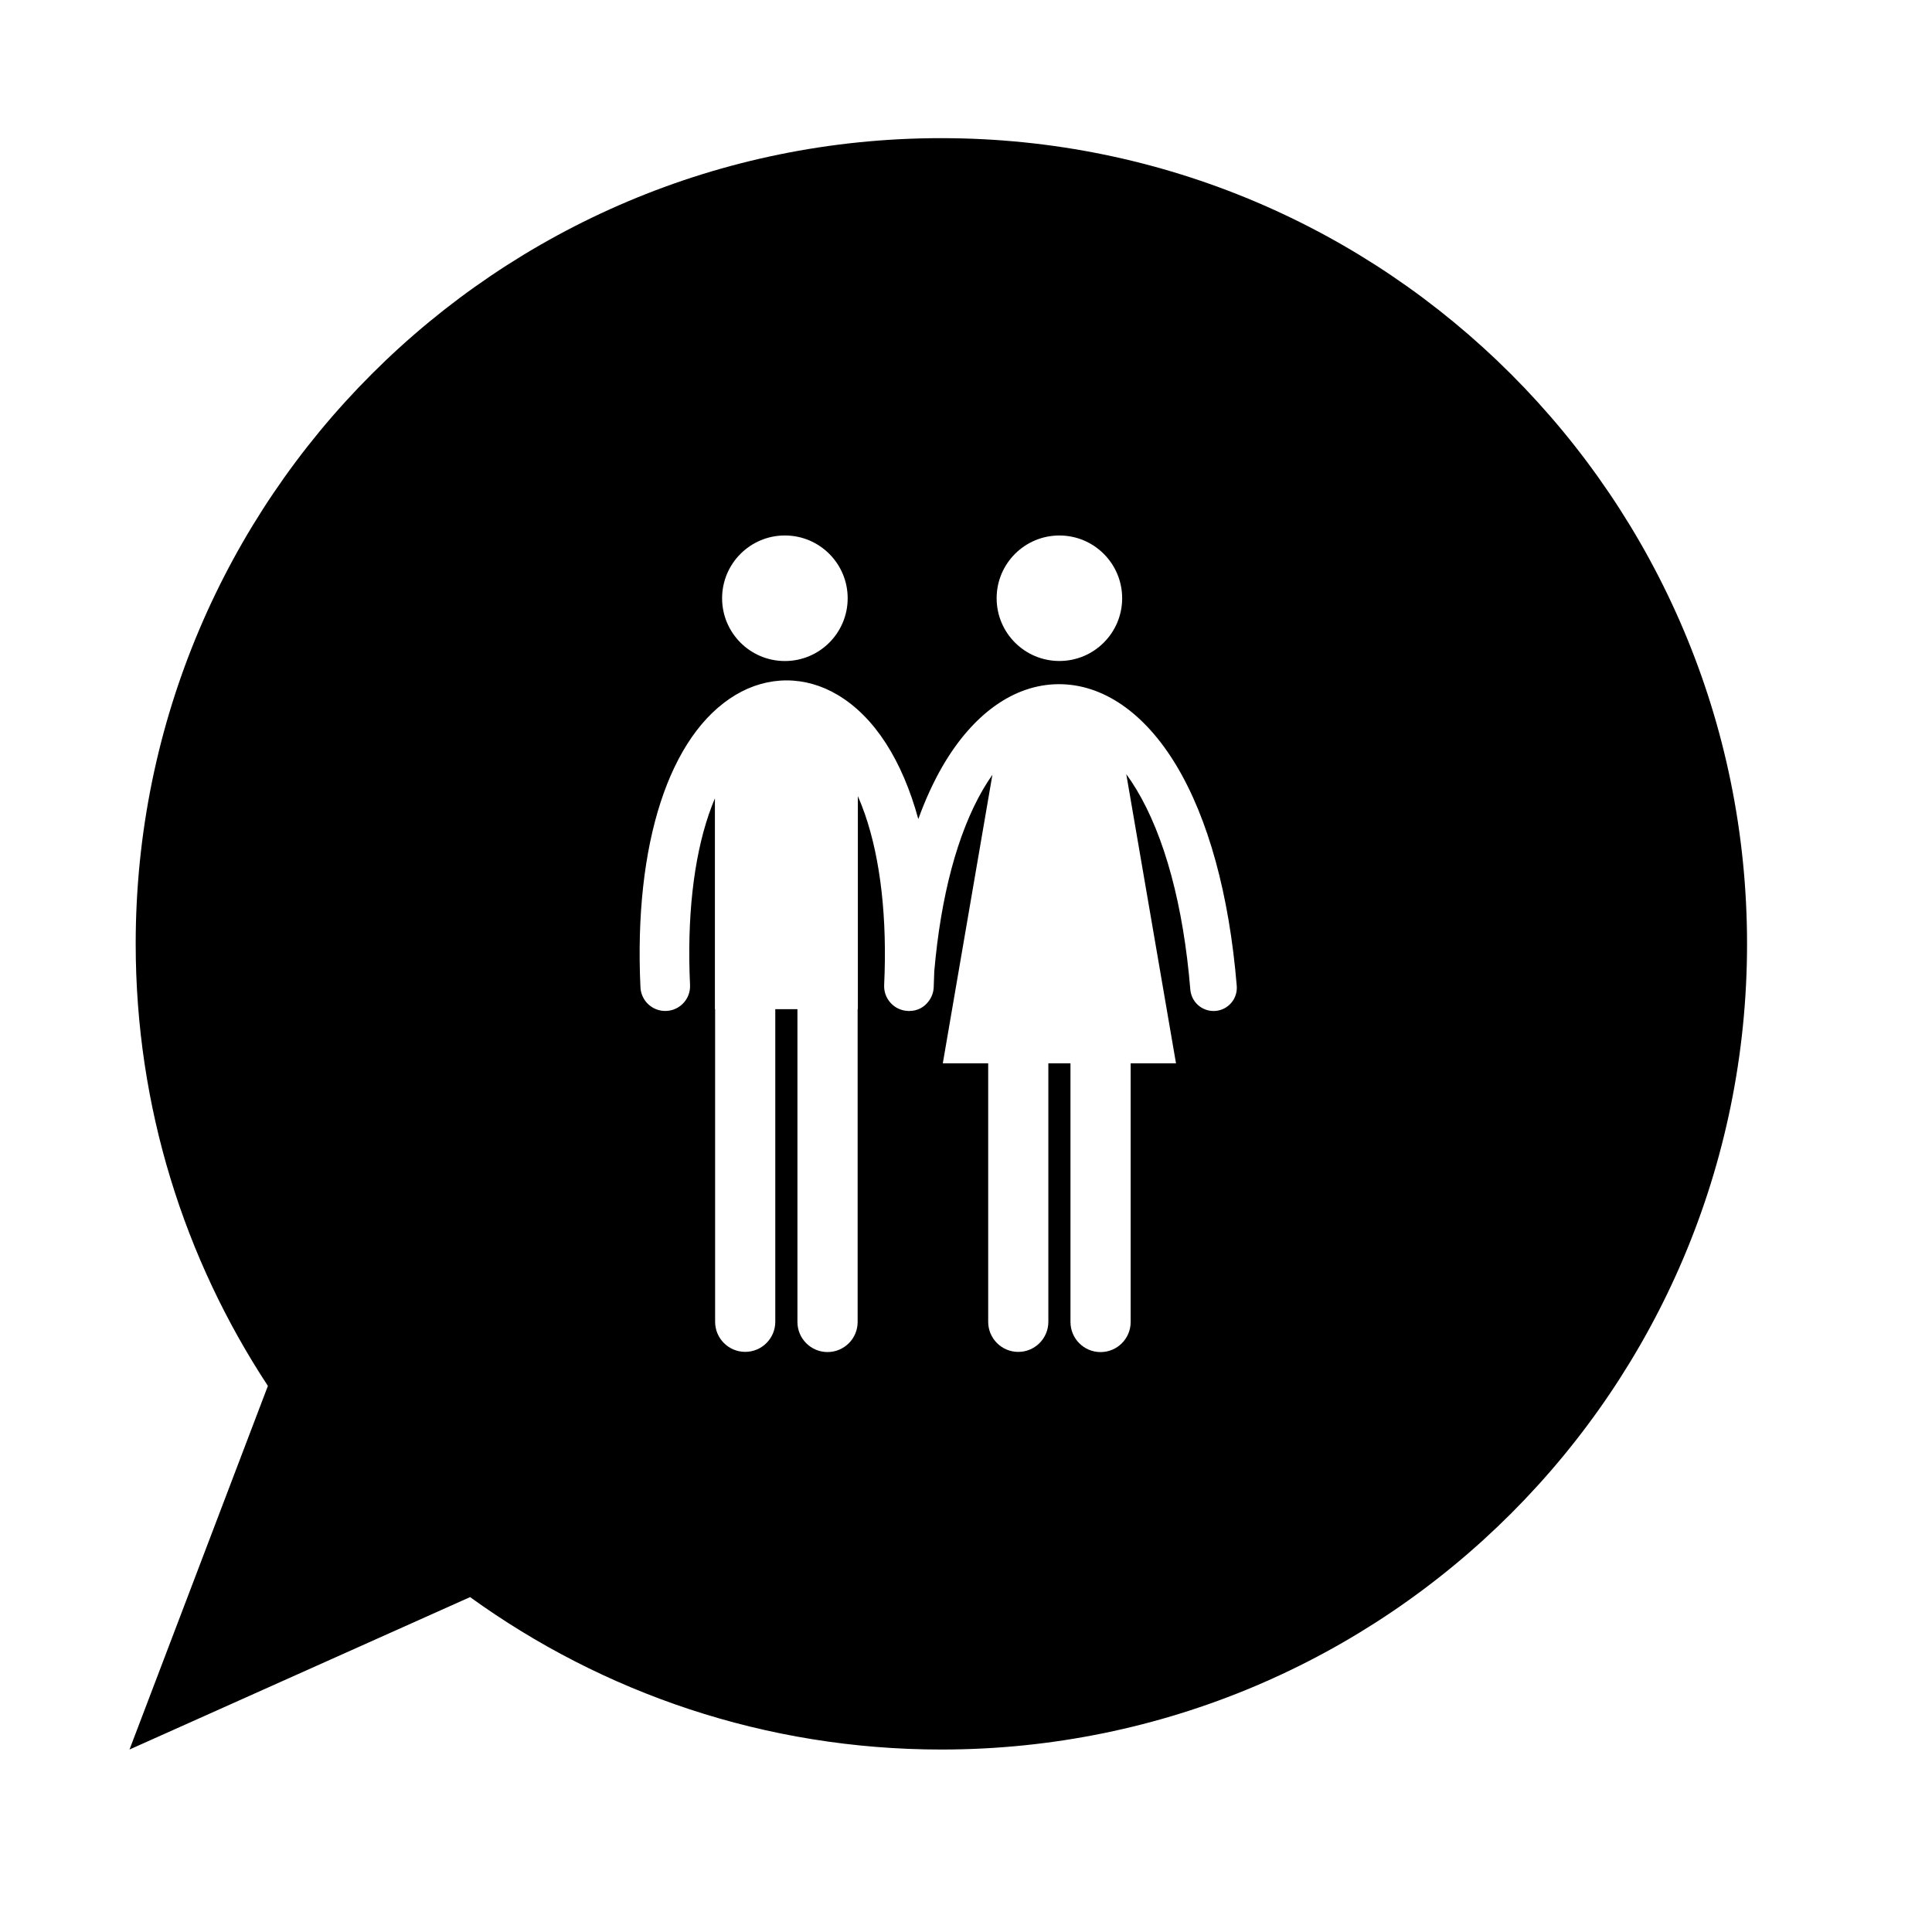
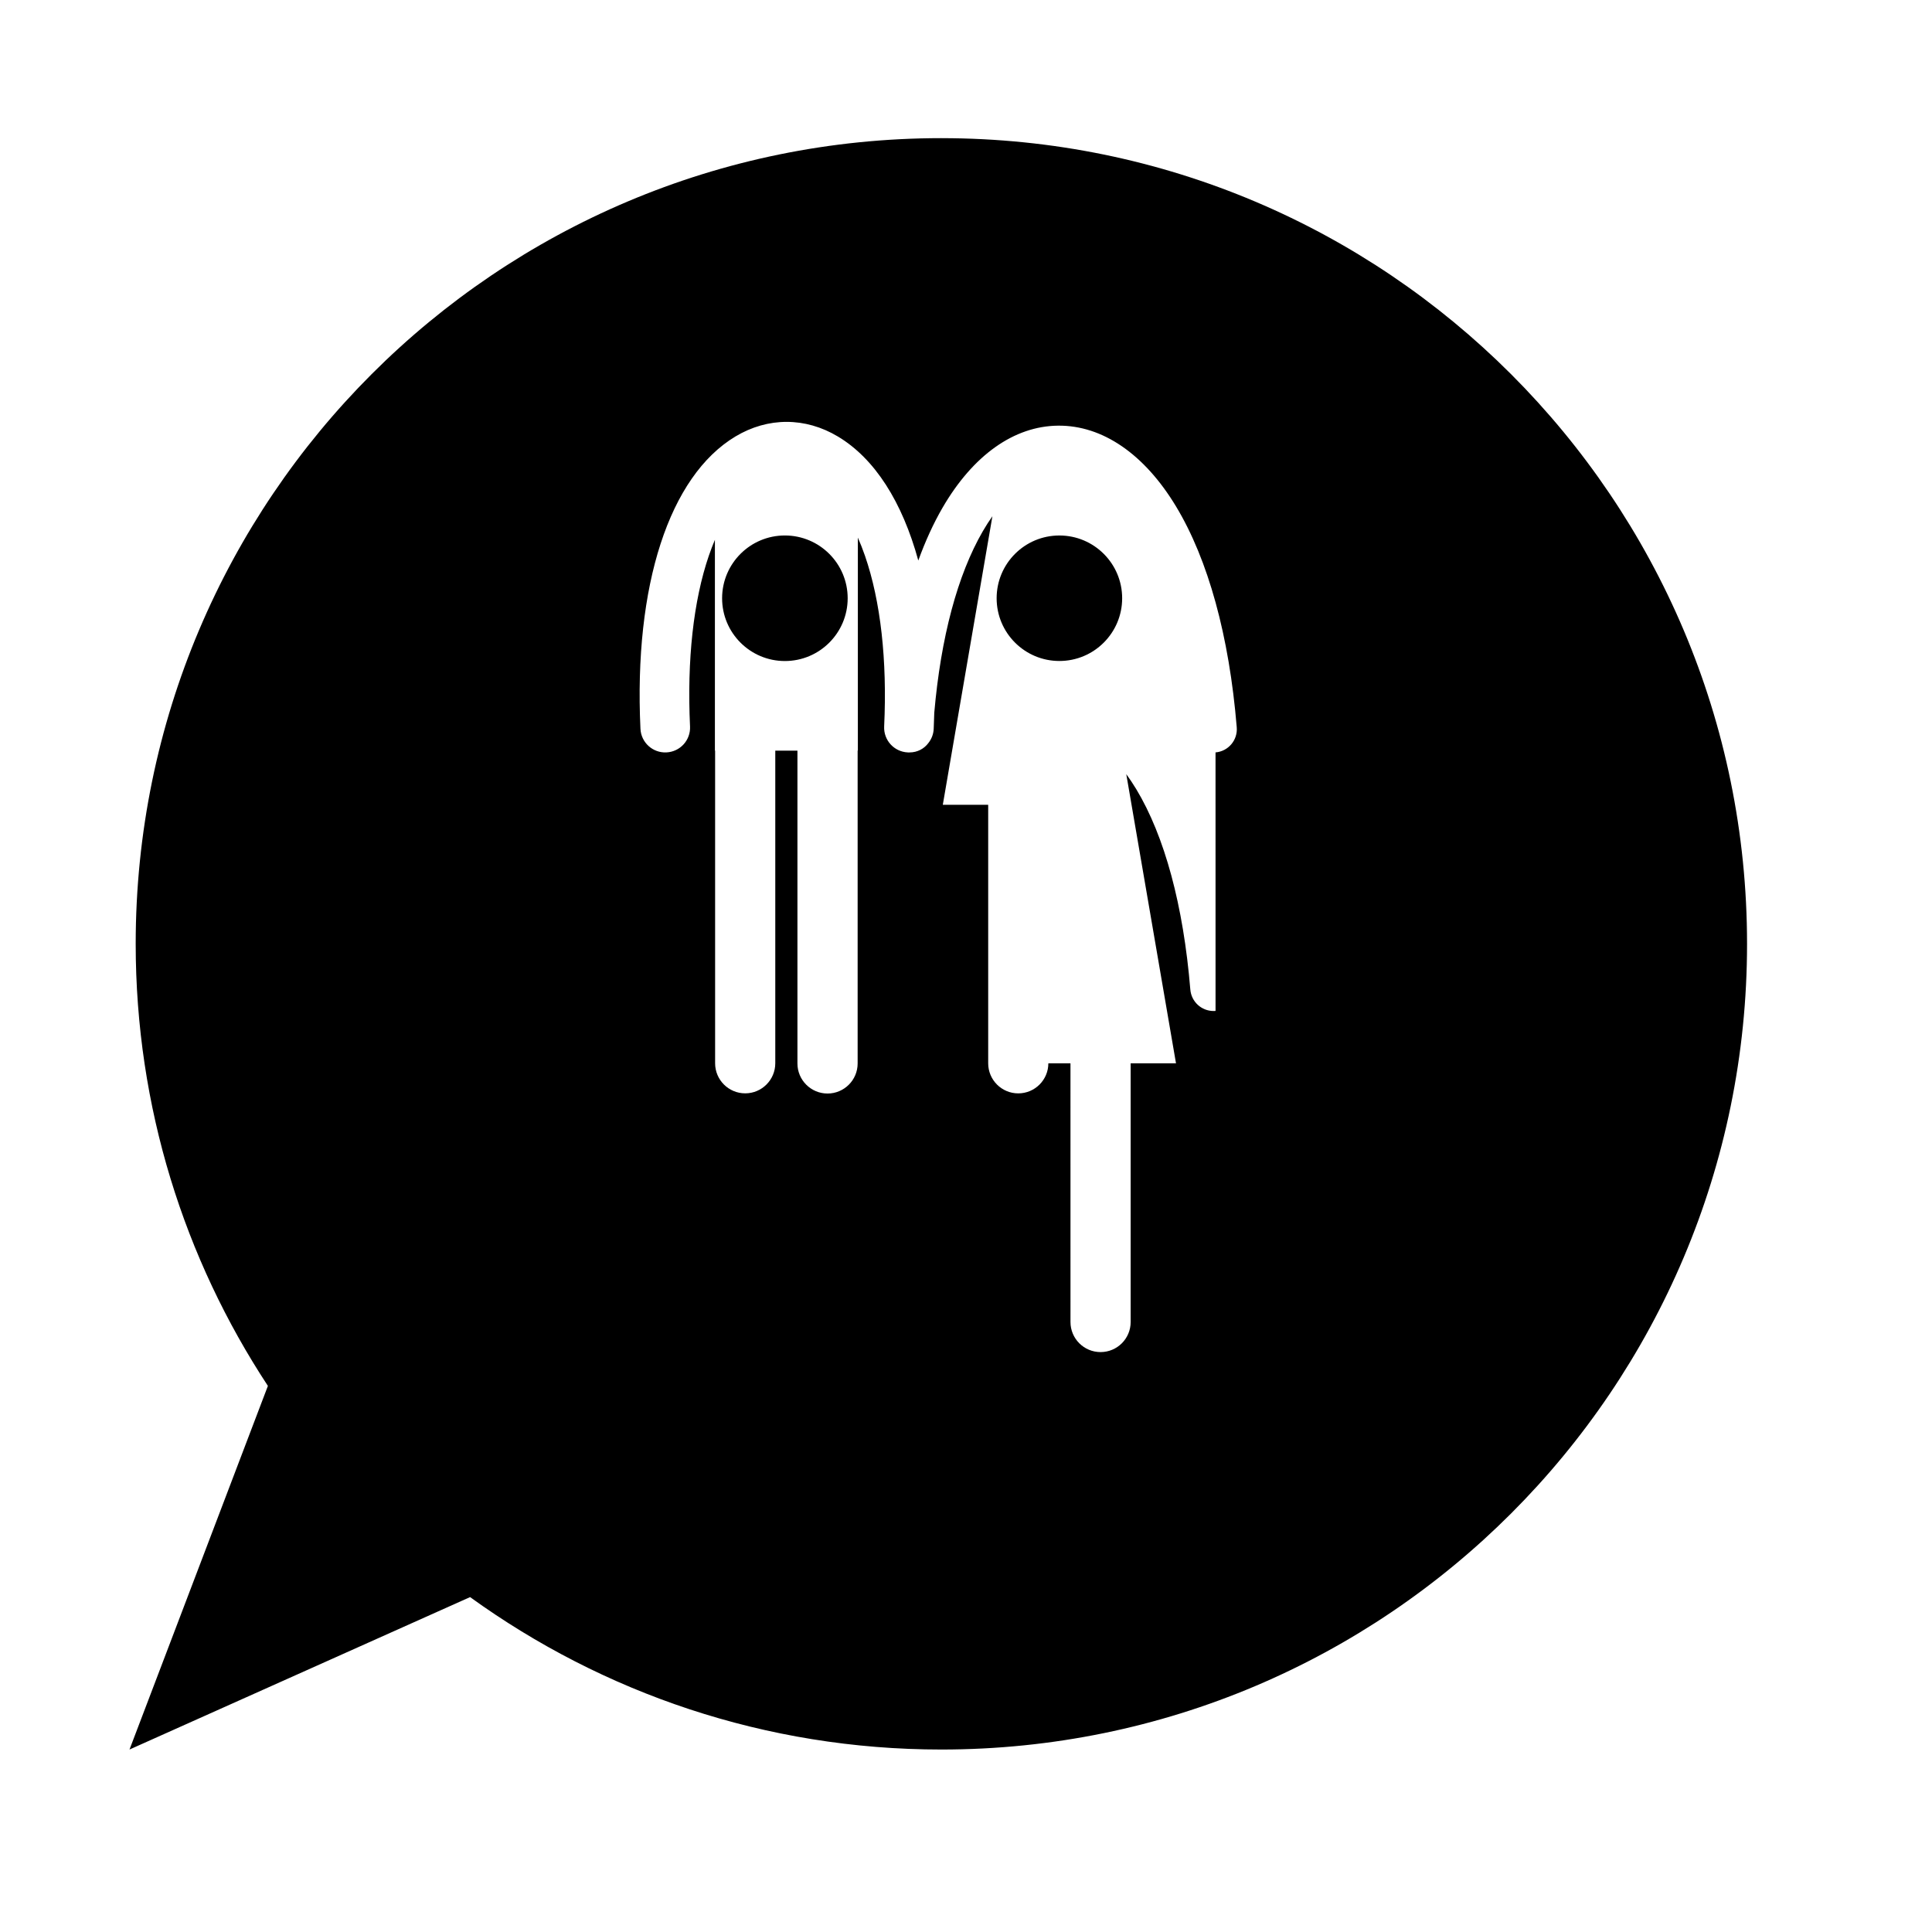
<svg xmlns="http://www.w3.org/2000/svg" fill="#000000" width="800px" height="800px" version="1.1" viewBox="144 144 512 512">
-   <path d="m393.47 180.61c-117.92 0-213.51 95.594-213.51 213.51 0 43.277 12.906 83.508 35.035 117.16l-36.676 96.363 90.258-40.395c35.129 25.375 78.242 40.395 124.89 40.395 117.91 0 213.52-95.609 213.52-213.52-0.004-117.91-95.609-213.51-213.52-213.51zm31.277 105.3c9.184 0 16.637 7.445 16.637 16.629 0 9.184-7.453 16.629-16.637 16.629s-16.629-7.445-16.629-16.629c0-9.184 7.445-16.629 16.629-16.629zm-72.746-0.004c9.191 0 16.641 7.453 16.641 16.637 0 9.191-7.453 16.637-16.641 16.637-9.184 0-16.637-7.445-16.637-16.637 0.004-9.188 7.449-16.637 16.637-16.637zm114.13 126c-0.188 0.012-0.352 0.02-0.523 0.02-3.188 0-5.883-2.434-6.16-5.68-1.84-22.27-6.801-40.648-14.348-53.141-0.855-1.402-1.723-2.719-2.625-3.945l13.176 76.625h-12.016v68.562c0 4.398-3.562 7.969-7.977 7.969-4.402 0-7.969-3.57-7.969-7.969l-0.004-68.562h-5.863v68.512c0 4.398-3.566 7.969-7.977 7.969-4.398 0-7.965-3.57-7.965-7.969v-68.512h-12.027l13.145-76.465c-0.871 1.234-1.719 2.555-2.539 3.965-6.707 11.578-11.125 28.145-12.867 48.113-0.035 1.41-0.086 2.828-0.152 4.254-0.059 1.426-0.578 2.715-1.395 3.75-1.129 1.543-2.953 2.508-4.977 2.508-0.07 0-0.121 0.012-0.18 0.012-0.105 0-0.207-0.012-0.312-0.012-3.633-0.168-6.434-3.238-6.266-6.879 0.828-17.59-0.938-33.223-5.074-45.203-0.586-1.691-1.219-3.309-1.895-4.848v56.453h-0.059v82.906c0 4.398-3.578 7.969-7.977 7.969-4.402 0-7.977-3.57-7.977-7.969v-82.898h-5.871v82.84c0 4.402-3.566 7.977-7.969 7.977-4.402 0-7.977-3.57-7.977-7.977v-82.844h-0.055v-55.871c-0.559 1.336-1.094 2.727-1.594 4.172-4.098 11.965-5.828 27.629-4.996 45.301 0.172 3.629-2.629 6.699-6.262 6.867-3.629 0.176-6.707-2.625-6.879-6.258-1.785-38.008 7.637-66.965 25.191-77.477 8.609-5.148 18.5-5.144 27.129 0.016 9.785 5.848 17.062 17.34 21.312 32.867 1.867-5.141 4.004-9.812 6.41-13.969 8.082-13.93 18.969-21.668 30.648-21.77 11.742-0.105 22.844 7.488 31.246 21.406 8.52 14.117 14.09 34.344 16.086 58.512 0.293 3.406-2.234 6.387-5.621 6.672z" />
+   <path d="m393.47 180.61c-117.92 0-213.51 95.594-213.51 213.51 0 43.277 12.906 83.508 35.035 117.16l-36.676 96.363 90.258-40.395c35.129 25.375 78.242 40.395 124.89 40.395 117.91 0 213.52-95.609 213.52-213.52-0.004-117.91-95.609-213.51-213.52-213.51zm31.277 105.3c9.184 0 16.637 7.445 16.637 16.629 0 9.184-7.453 16.629-16.637 16.629s-16.629-7.445-16.629-16.629c0-9.184 7.445-16.629 16.629-16.629zm-72.746-0.004c9.191 0 16.641 7.453 16.641 16.637 0 9.191-7.453 16.637-16.641 16.637-9.184 0-16.637-7.445-16.637-16.637 0.004-9.188 7.449-16.637 16.637-16.637zm114.13 126c-0.188 0.012-0.352 0.02-0.523 0.02-3.188 0-5.883-2.434-6.16-5.68-1.84-22.27-6.801-40.648-14.348-53.141-0.855-1.402-1.723-2.719-2.625-3.945l13.176 76.625h-12.016v68.562c0 4.398-3.562 7.969-7.977 7.969-4.402 0-7.969-3.57-7.969-7.969l-0.004-68.562h-5.863c0 4.398-3.566 7.969-7.977 7.969-4.398 0-7.965-3.57-7.965-7.969v-68.512h-12.027l13.145-76.465c-0.871 1.234-1.719 2.555-2.539 3.965-6.707 11.578-11.125 28.145-12.867 48.113-0.035 1.41-0.086 2.828-0.152 4.254-0.059 1.426-0.578 2.715-1.395 3.75-1.129 1.543-2.953 2.508-4.977 2.508-0.07 0-0.121 0.012-0.18 0.012-0.105 0-0.207-0.012-0.312-0.012-3.633-0.168-6.434-3.238-6.266-6.879 0.828-17.59-0.938-33.223-5.074-45.203-0.586-1.691-1.219-3.309-1.895-4.848v56.453h-0.059v82.906c0 4.398-3.578 7.969-7.977 7.969-4.402 0-7.977-3.57-7.977-7.969v-82.898h-5.871v82.84c0 4.402-3.566 7.977-7.969 7.977-4.402 0-7.977-3.57-7.977-7.977v-82.844h-0.055v-55.871c-0.559 1.336-1.094 2.727-1.594 4.172-4.098 11.965-5.828 27.629-4.996 45.301 0.172 3.629-2.629 6.699-6.262 6.867-3.629 0.176-6.707-2.625-6.879-6.258-1.785-38.008 7.637-66.965 25.191-77.477 8.609-5.148 18.5-5.144 27.129 0.016 9.785 5.848 17.062 17.34 21.312 32.867 1.867-5.141 4.004-9.812 6.41-13.969 8.082-13.93 18.969-21.668 30.648-21.77 11.742-0.105 22.844 7.488 31.246 21.406 8.52 14.117 14.09 34.344 16.086 58.512 0.293 3.406-2.234 6.387-5.621 6.672z" />
</svg>